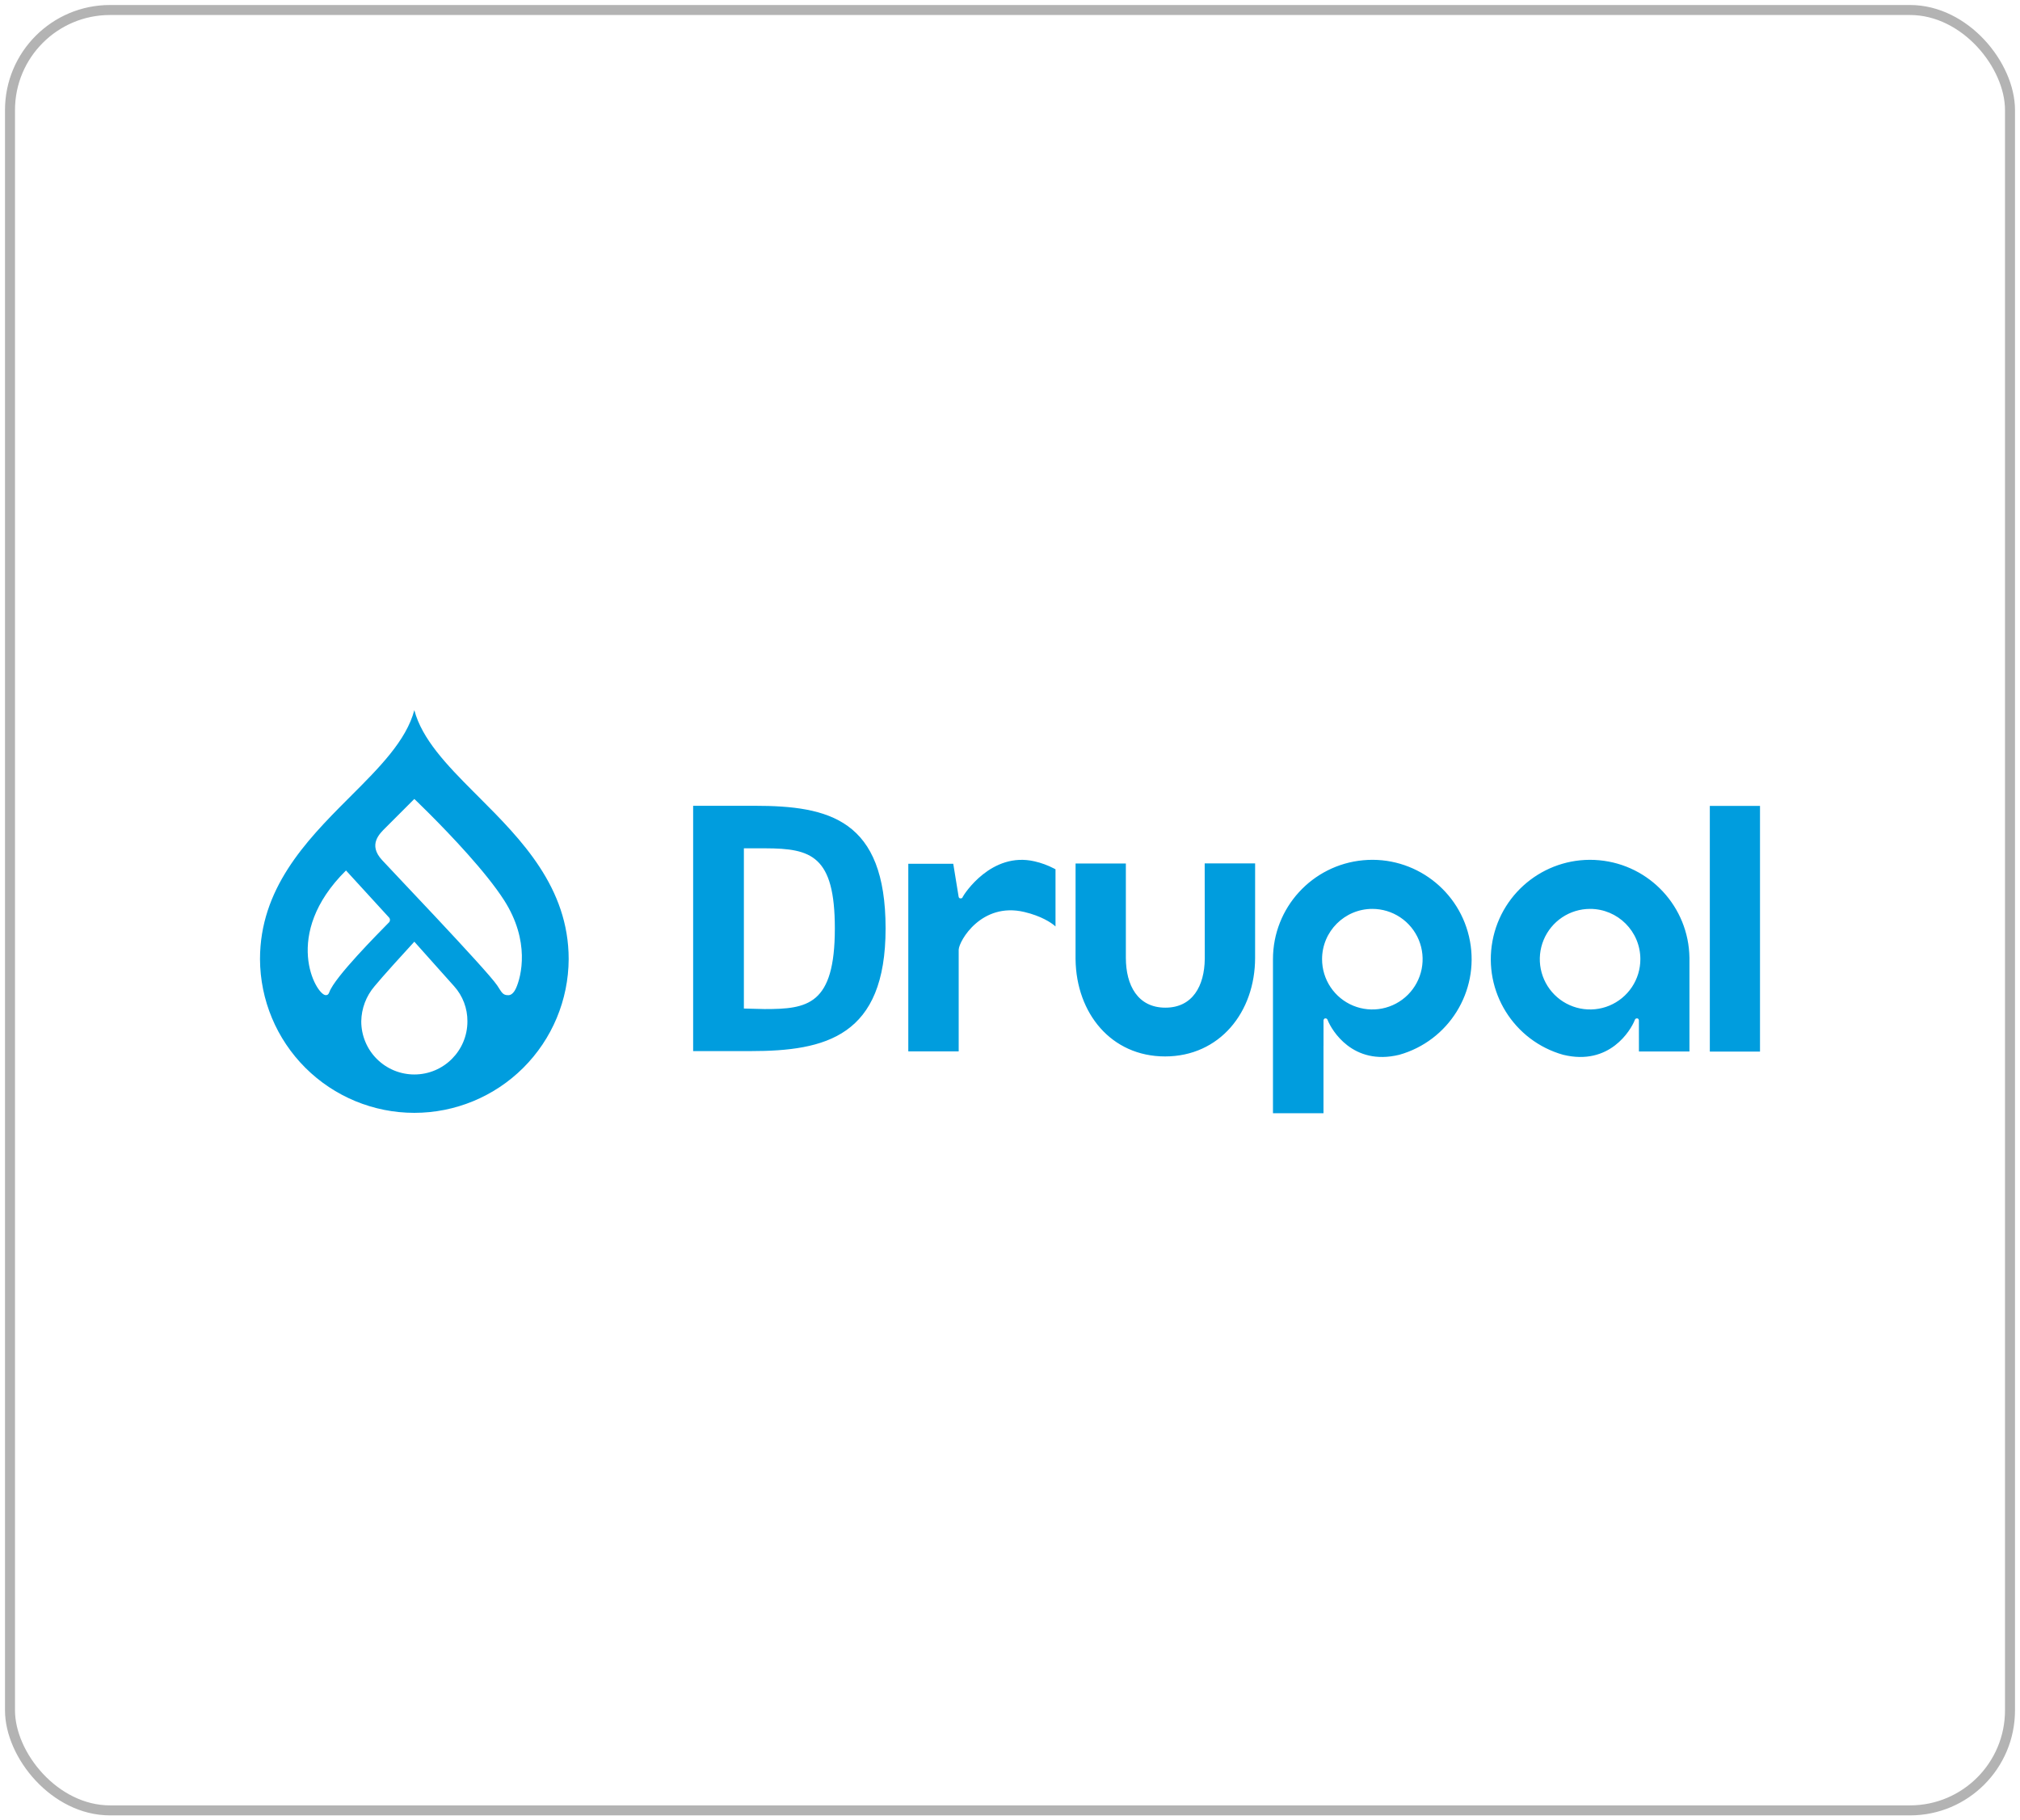
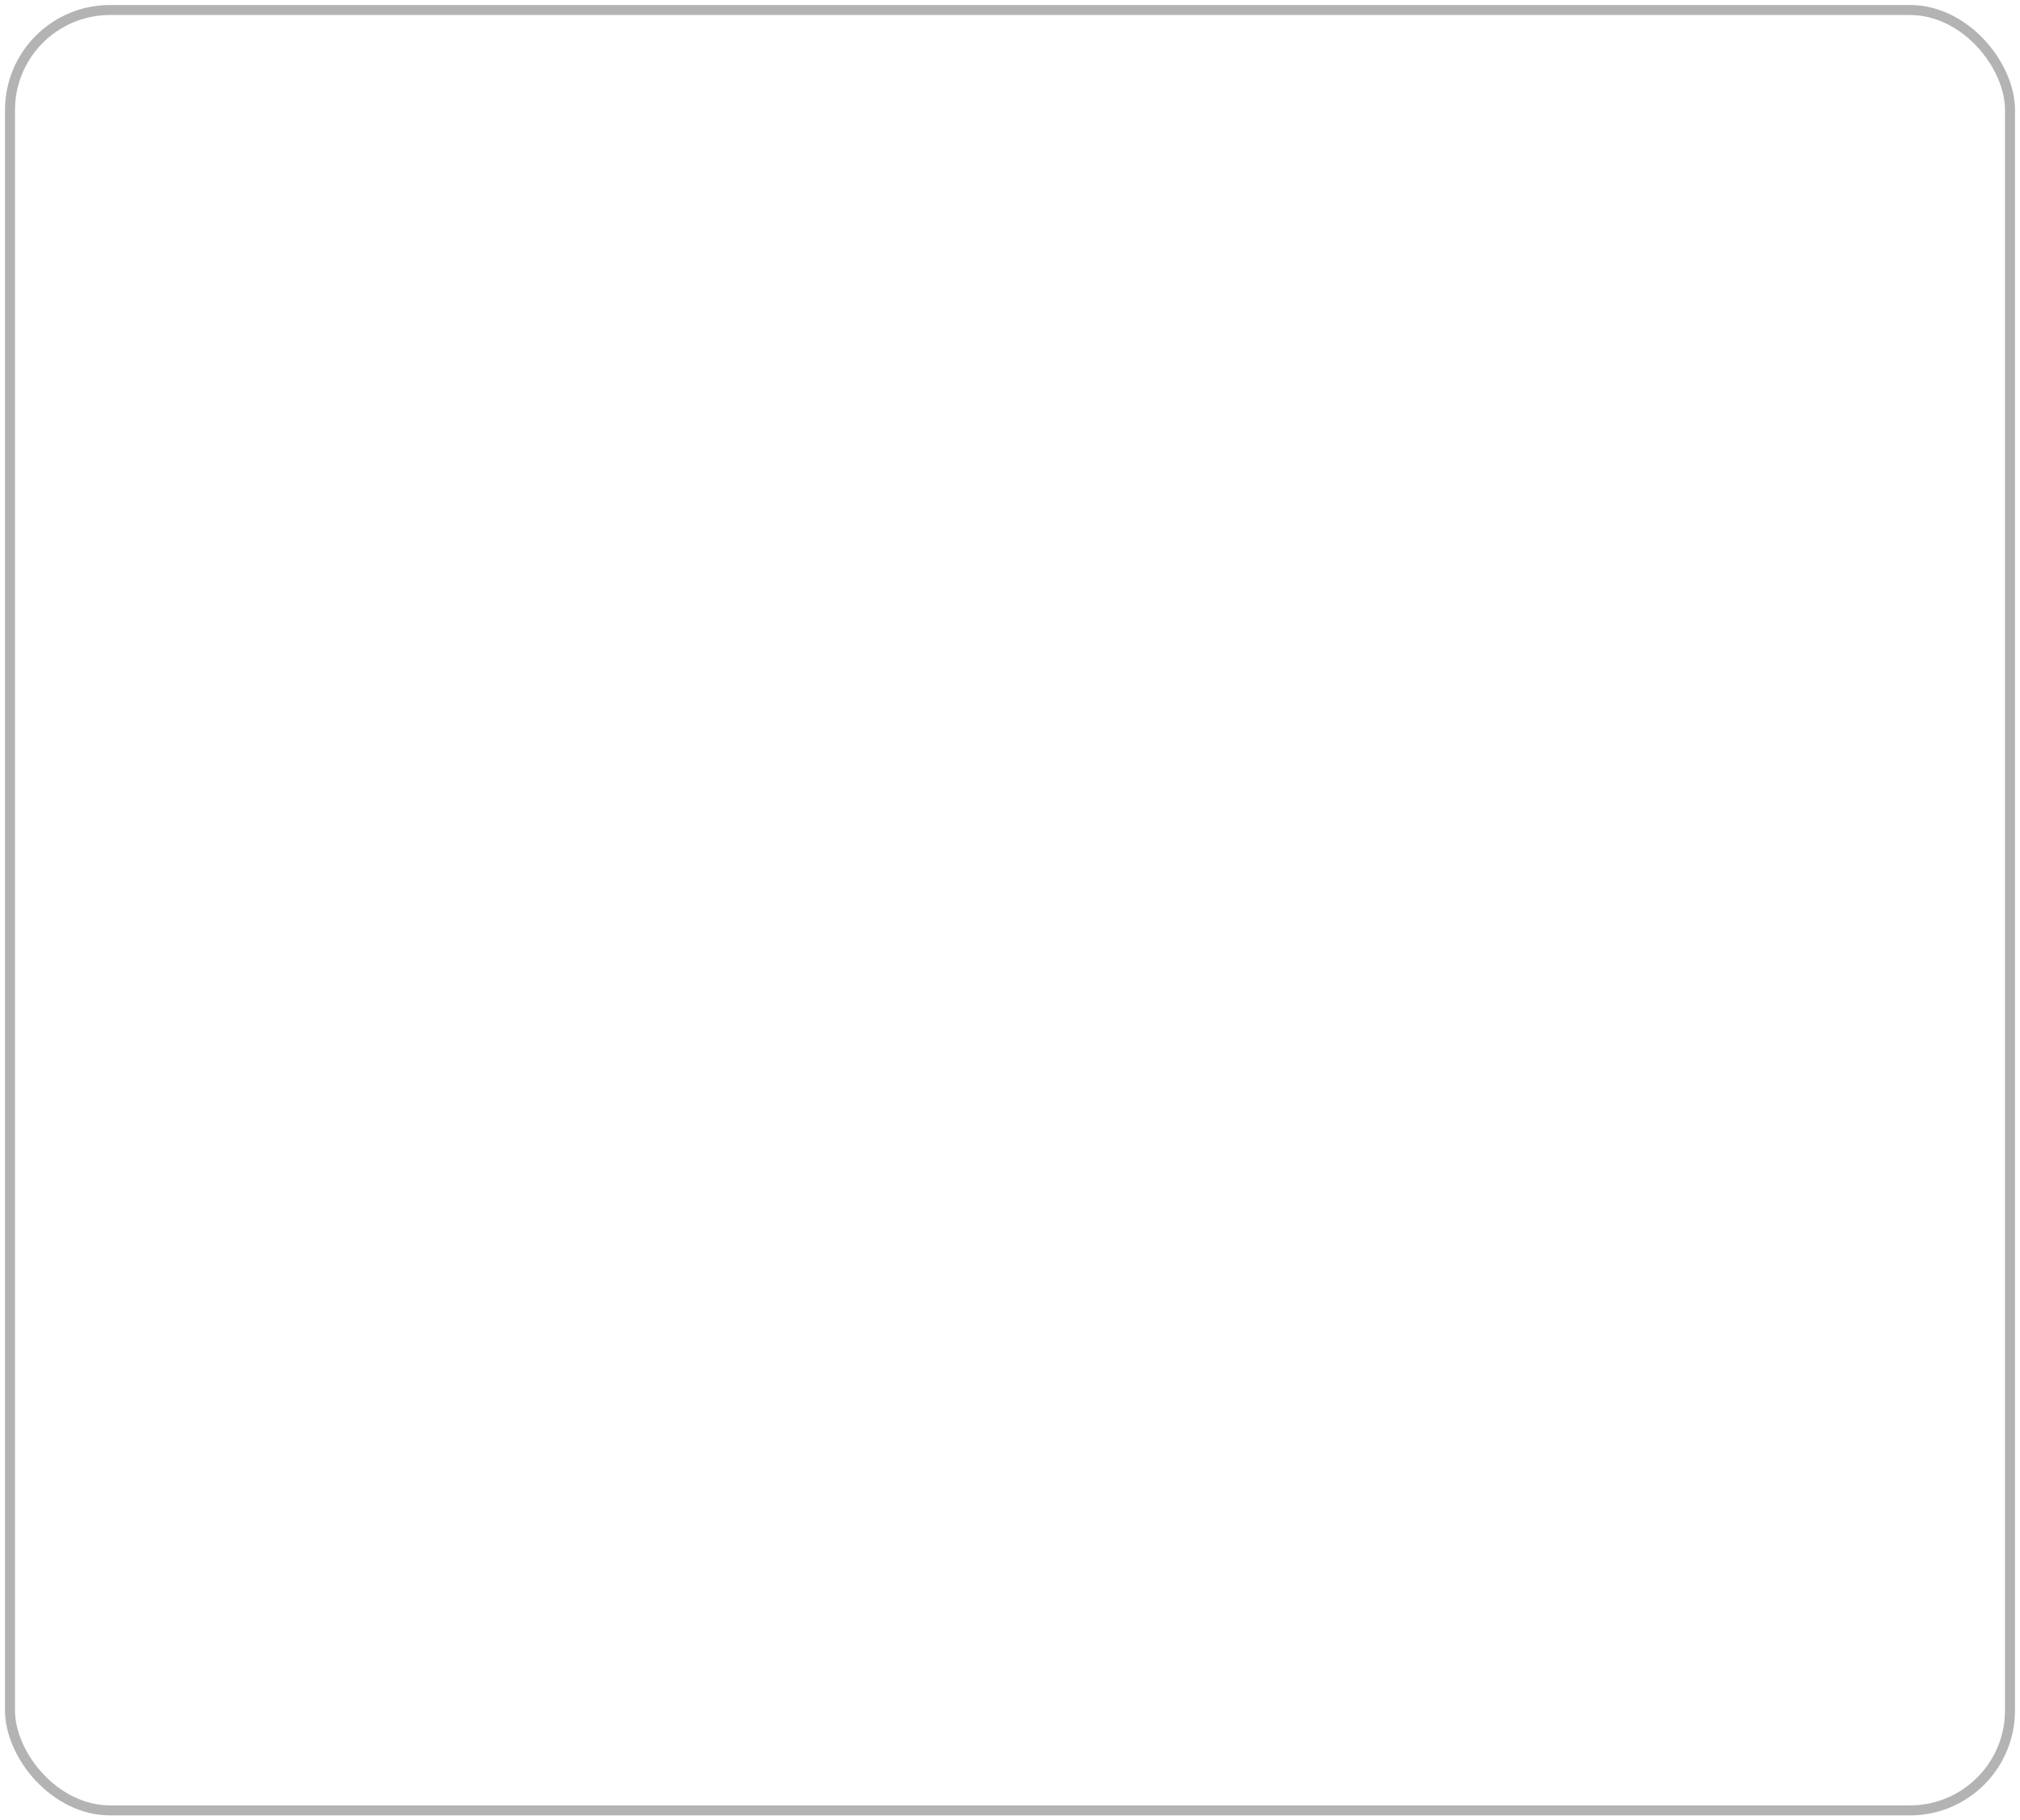
<svg xmlns="http://www.w3.org/2000/svg" width="202" height="182" viewBox="0 0 202 182" fill="none">
  <rect x="1" y="1" width="200" height="180" rx="10" stroke="black" stroke-opacity="0.3" />
  <g clip-path="url(#clip0_772_86)">
-     <path d="M41.433 71C42.197 73.892 44.672 76.473 47.345 79.151L47.912 79.718C52.138 83.94 56.867 88.737 56.867 95.894C56.849 99.976 55.215 103.884 52.323 106.764C49.43 109.644 45.515 111.261 41.433 111.261C37.352 111.261 33.437 109.644 30.544 106.764C27.652 103.884 26.018 99.976 26 95.894C26 88.881 30.54 84.135 34.697 79.975L34.954 79.718L35.082 79.59C37.919 76.754 40.627 74.05 41.433 71ZM146.996 94.088C147.932 99.135 144.867 104.064 139.926 105.457C135.264 106.593 133.163 102.972 132.781 102.021C132.741 101.922 132.705 101.814 132.542 101.816C132.373 101.818 132.354 101.993 132.352 102.017V102.02L132.351 104.549L132.349 104.547V111.297H127.297V95.897C127.297 90.763 131.209 86.476 136.321 86.006C141.433 85.537 146.061 89.04 146.996 94.088H146.996ZM41.433 94.149C41.433 94.149 40.464 95.202 39.449 96.329L39.307 96.487C38.574 97.303 37.839 98.133 37.449 98.611C36.613 99.59 36.145 100.83 36.126 102.117C36.126 102.814 36.263 103.504 36.53 104.148C36.796 104.792 37.187 105.377 37.68 105.87C38.173 106.363 38.758 106.754 39.402 107.021C40.046 107.287 40.736 107.425 41.434 107.425C44.365 107.425 46.742 105.049 46.742 102.117C46.753 100.819 46.278 99.564 45.41 98.6C45.017 98.161 44.314 97.375 43.608 96.585L43.467 96.427L41.433 94.149ZM159.922 86.007C164.982 86.472 168.867 90.678 168.944 95.743L168.945 95.897V105.127H163.893L163.89 102.021C163.89 102.021 163.883 101.819 163.701 101.816C163.537 101.814 163.502 101.922 163.462 102.021C163.08 102.971 160.979 106.593 156.317 105.457C151.376 104.063 148.312 99.134 149.247 94.087C150.183 89.04 154.81 85.537 159.922 86.007H159.922ZM125.512 86.321L125.51 95.757C125.51 101.205 121.955 105.621 116.507 105.621C111.112 105.621 107.626 101.293 107.556 95.92L107.555 95.757L107.557 86.331H112.586V95.757C112.586 98.514 113.78 100.745 116.538 100.745C119.262 100.745 120.449 98.567 120.477 95.856L120.477 95.756L120.469 86.321H125.512ZM176 80.572V105.135H170.982V80.572H176ZM103.455 86.116C104.126 86.269 104.775 86.506 105.386 86.823L105.551 86.912V92.627L105.548 92.624C105.52 92.597 105.49 92.571 105.46 92.546L105.42 92.512C105.095 92.248 104.153 91.587 102.433 91.179C98.147 90.166 95.914 94.055 95.87 94.938L95.869 94.964V105.118H90.83V86.359H95.326L95.862 89.646C95.862 89.646 95.88 89.817 96.039 89.82C96.23 89.825 96.232 89.759 96.288 89.646C96.401 89.416 99.129 85.118 103.455 86.116ZM75.464 80.562C82.911 80.562 88.559 81.929 88.559 92.825C88.559 103.616 82.576 105.088 75.046 105.088H69.314V80.562L75.464 80.562ZM159.009 90.87C158.014 90.87 157.042 91.165 156.215 91.717C155.388 92.27 154.744 93.055 154.363 93.974C153.983 94.892 153.883 95.903 154.077 96.879C154.271 97.854 154.75 98.75 155.453 99.453C156.157 100.157 157.053 100.635 158.028 100.829C159.003 101.023 160.014 100.924 160.933 100.543C161.852 100.162 162.637 99.517 163.189 98.691C163.742 97.864 164.037 96.891 164.036 95.897C164.036 93.121 161.785 90.871 159.009 90.87ZM137.234 90.87C134.458 90.871 132.208 93.121 132.207 95.897C132.207 96.891 132.501 97.864 133.054 98.691C133.606 99.518 134.391 100.162 135.31 100.543C136.229 100.924 137.24 101.023 138.215 100.829C139.191 100.635 140.087 100.157 140.79 99.453C141.493 98.75 141.972 97.854 142.166 96.879C142.36 95.903 142.26 94.892 141.88 93.974C141.499 93.055 140.854 92.269 140.028 91.717C139.201 91.165 138.228 90.87 137.234 90.87ZM76.553 84.814H74.388V100.832L76.469 100.885C80.736 100.885 83.484 100.498 83.484 92.824C83.484 85.541 81.106 84.827 76.553 84.814ZM41.433 79.879L41.431 79.881L41.388 79.924L41.228 80.084L40.82 80.492L40.408 80.904L39.689 81.623L39.304 82.008L39.009 82.303L38.954 82.358L38.663 82.65L38.582 82.73L38.556 82.757C37.965 83.344 36.775 84.443 38.208 85.99C38.952 86.794 41.151 89.108 43.439 91.546L43.744 91.872C46.443 94.754 49.179 97.723 49.716 98.517C50.178 99.2 50.244 99.52 50.869 99.498C51.219 99.485 51.479 99.067 51.593 98.817C52.129 97.645 53.038 94.094 50.401 89.99C48.581 87.158 45.003 83.42 42.959 81.375L42.786 81.202C41.965 80.384 41.433 79.879 41.433 79.879ZM34.6 87.029C28.121 93.439 31.613 99.459 32.56 99.491C32.657 99.494 32.821 99.506 32.933 99.194C33.475 97.682 37.836 93.309 38.859 92.259C38.899 92.227 38.932 92.186 38.956 92.14C38.979 92.094 38.993 92.044 38.995 91.992C38.998 91.941 38.99 91.889 38.971 91.841C38.953 91.793 38.924 91.749 38.887 91.713L34.6 87.029Z" fill="#009DDE" />
-   </g>
+     </g>
  <defs>
    <clipPath id="clip0_772_86">
      <rect width="150" height="40.328" fill="white" transform="translate(26 71)" />
    </clipPath>
  </defs>
</svg>